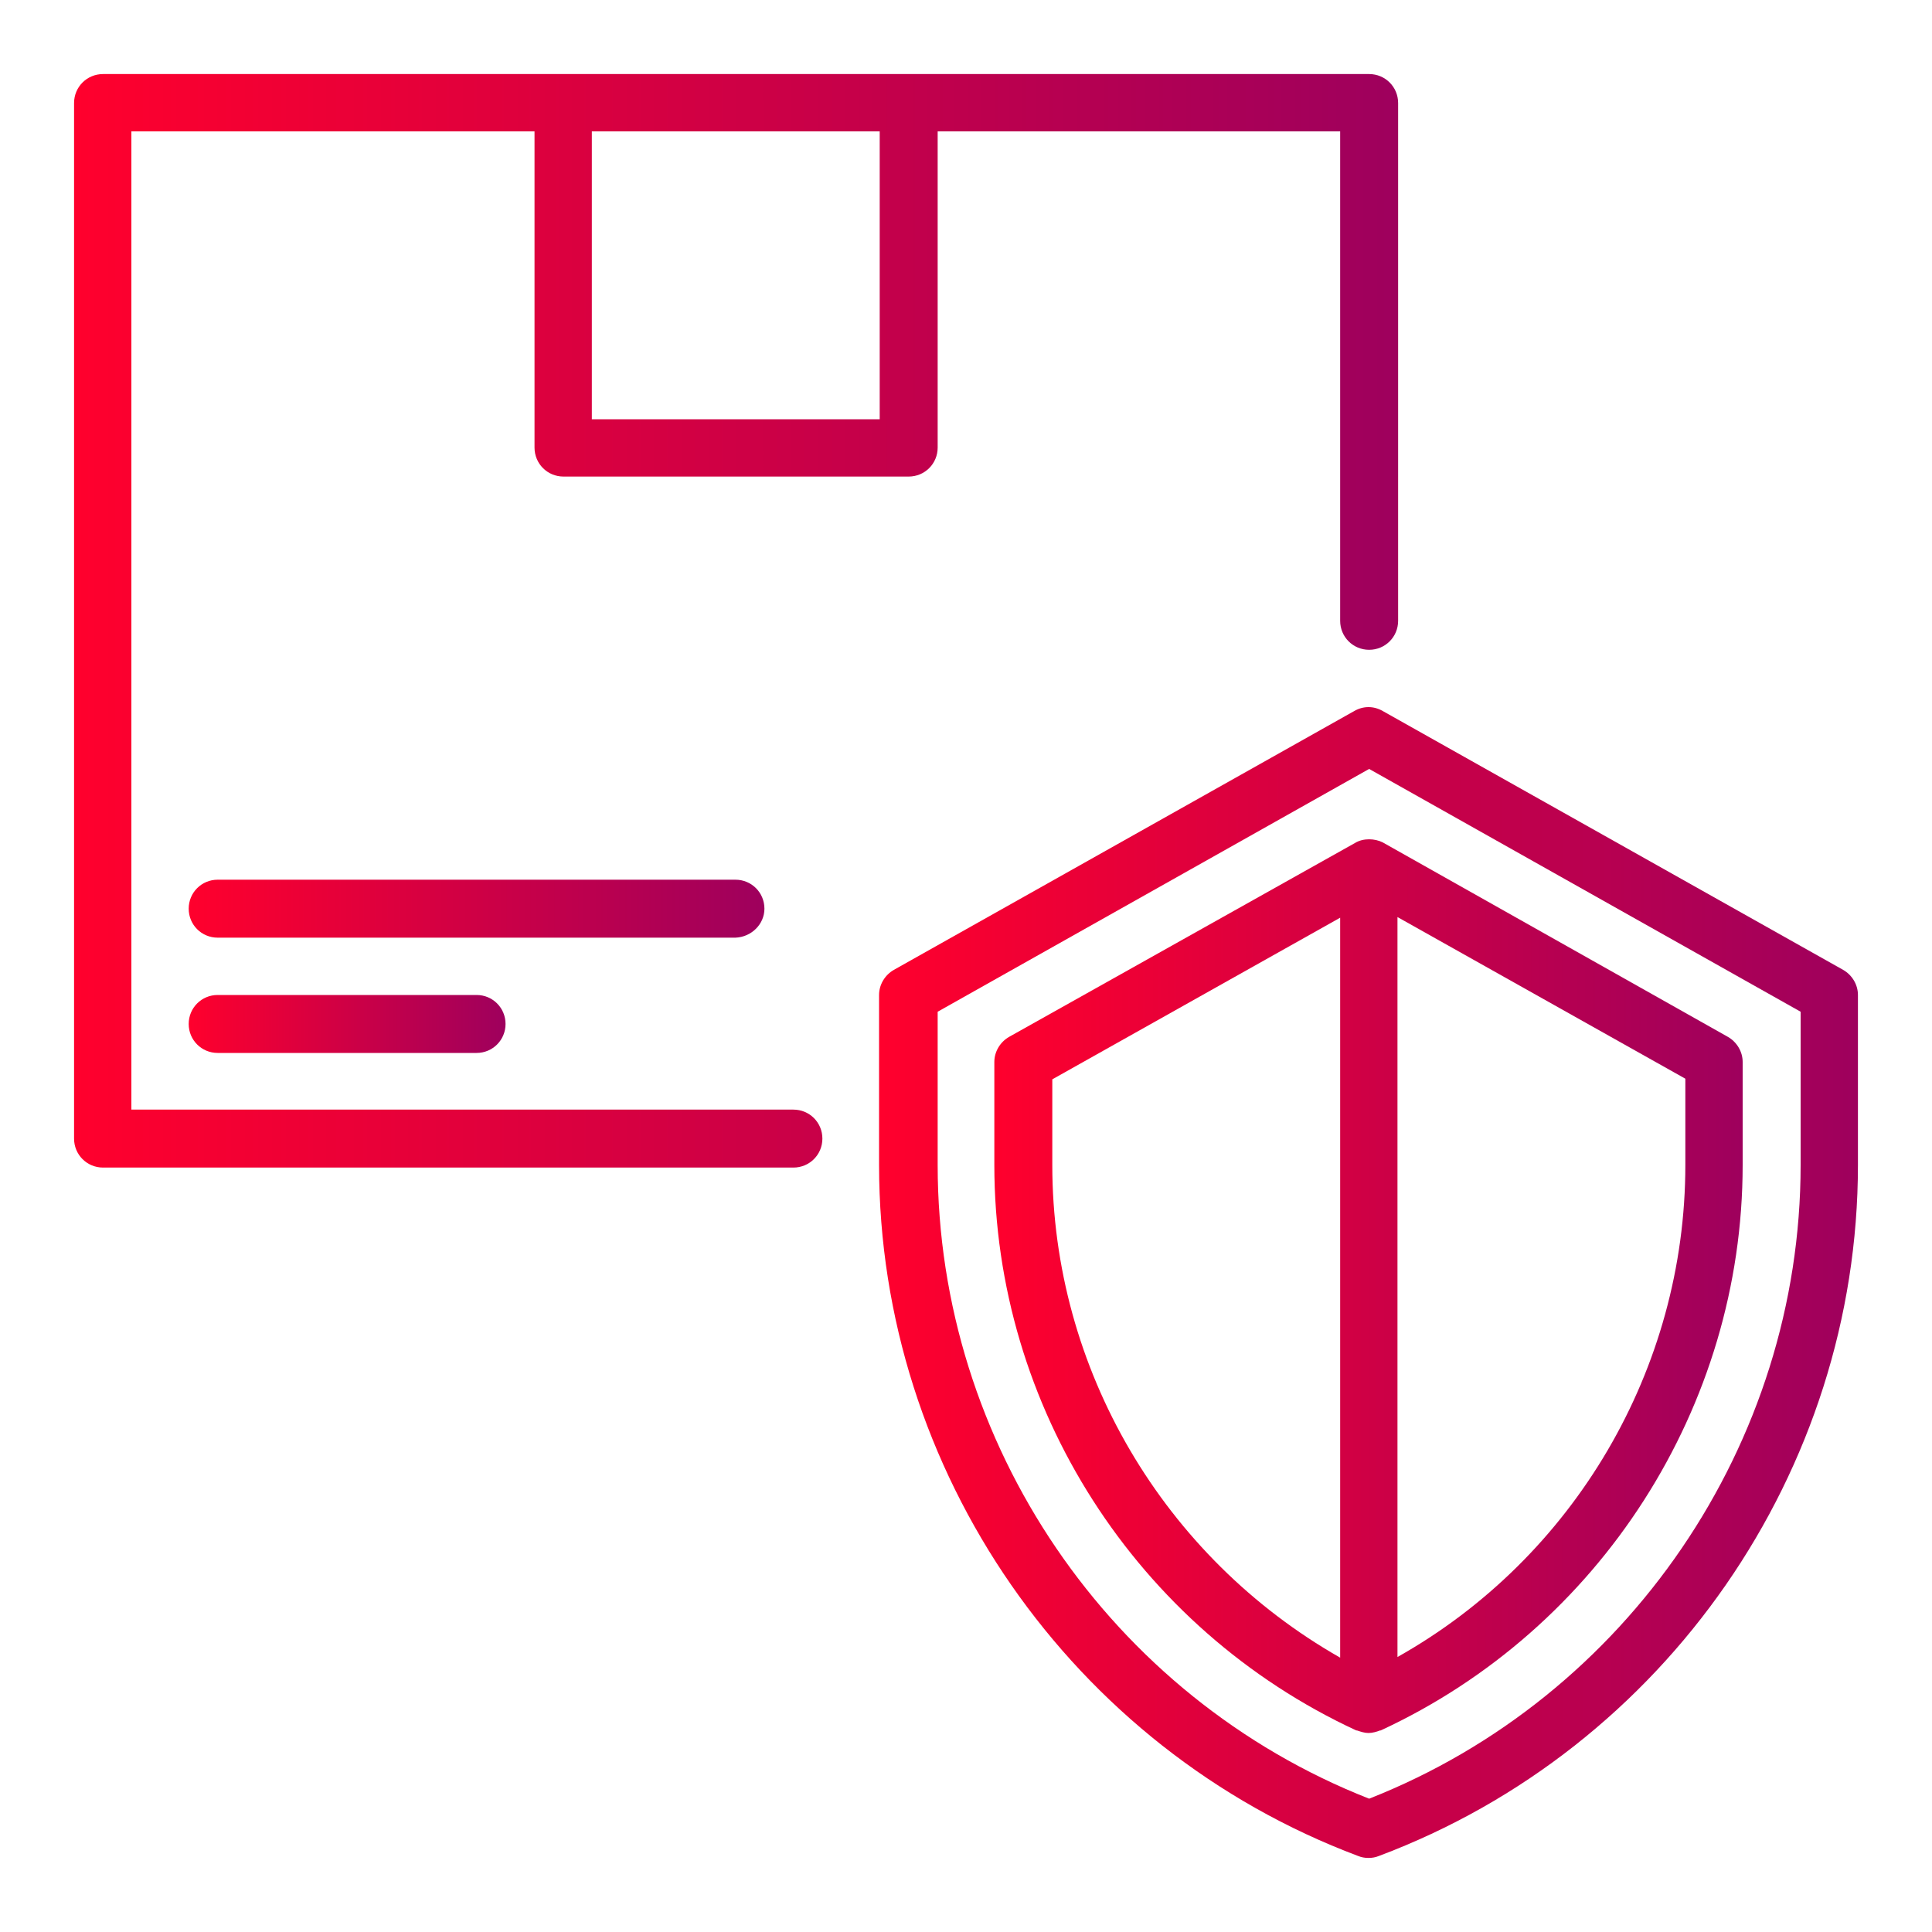
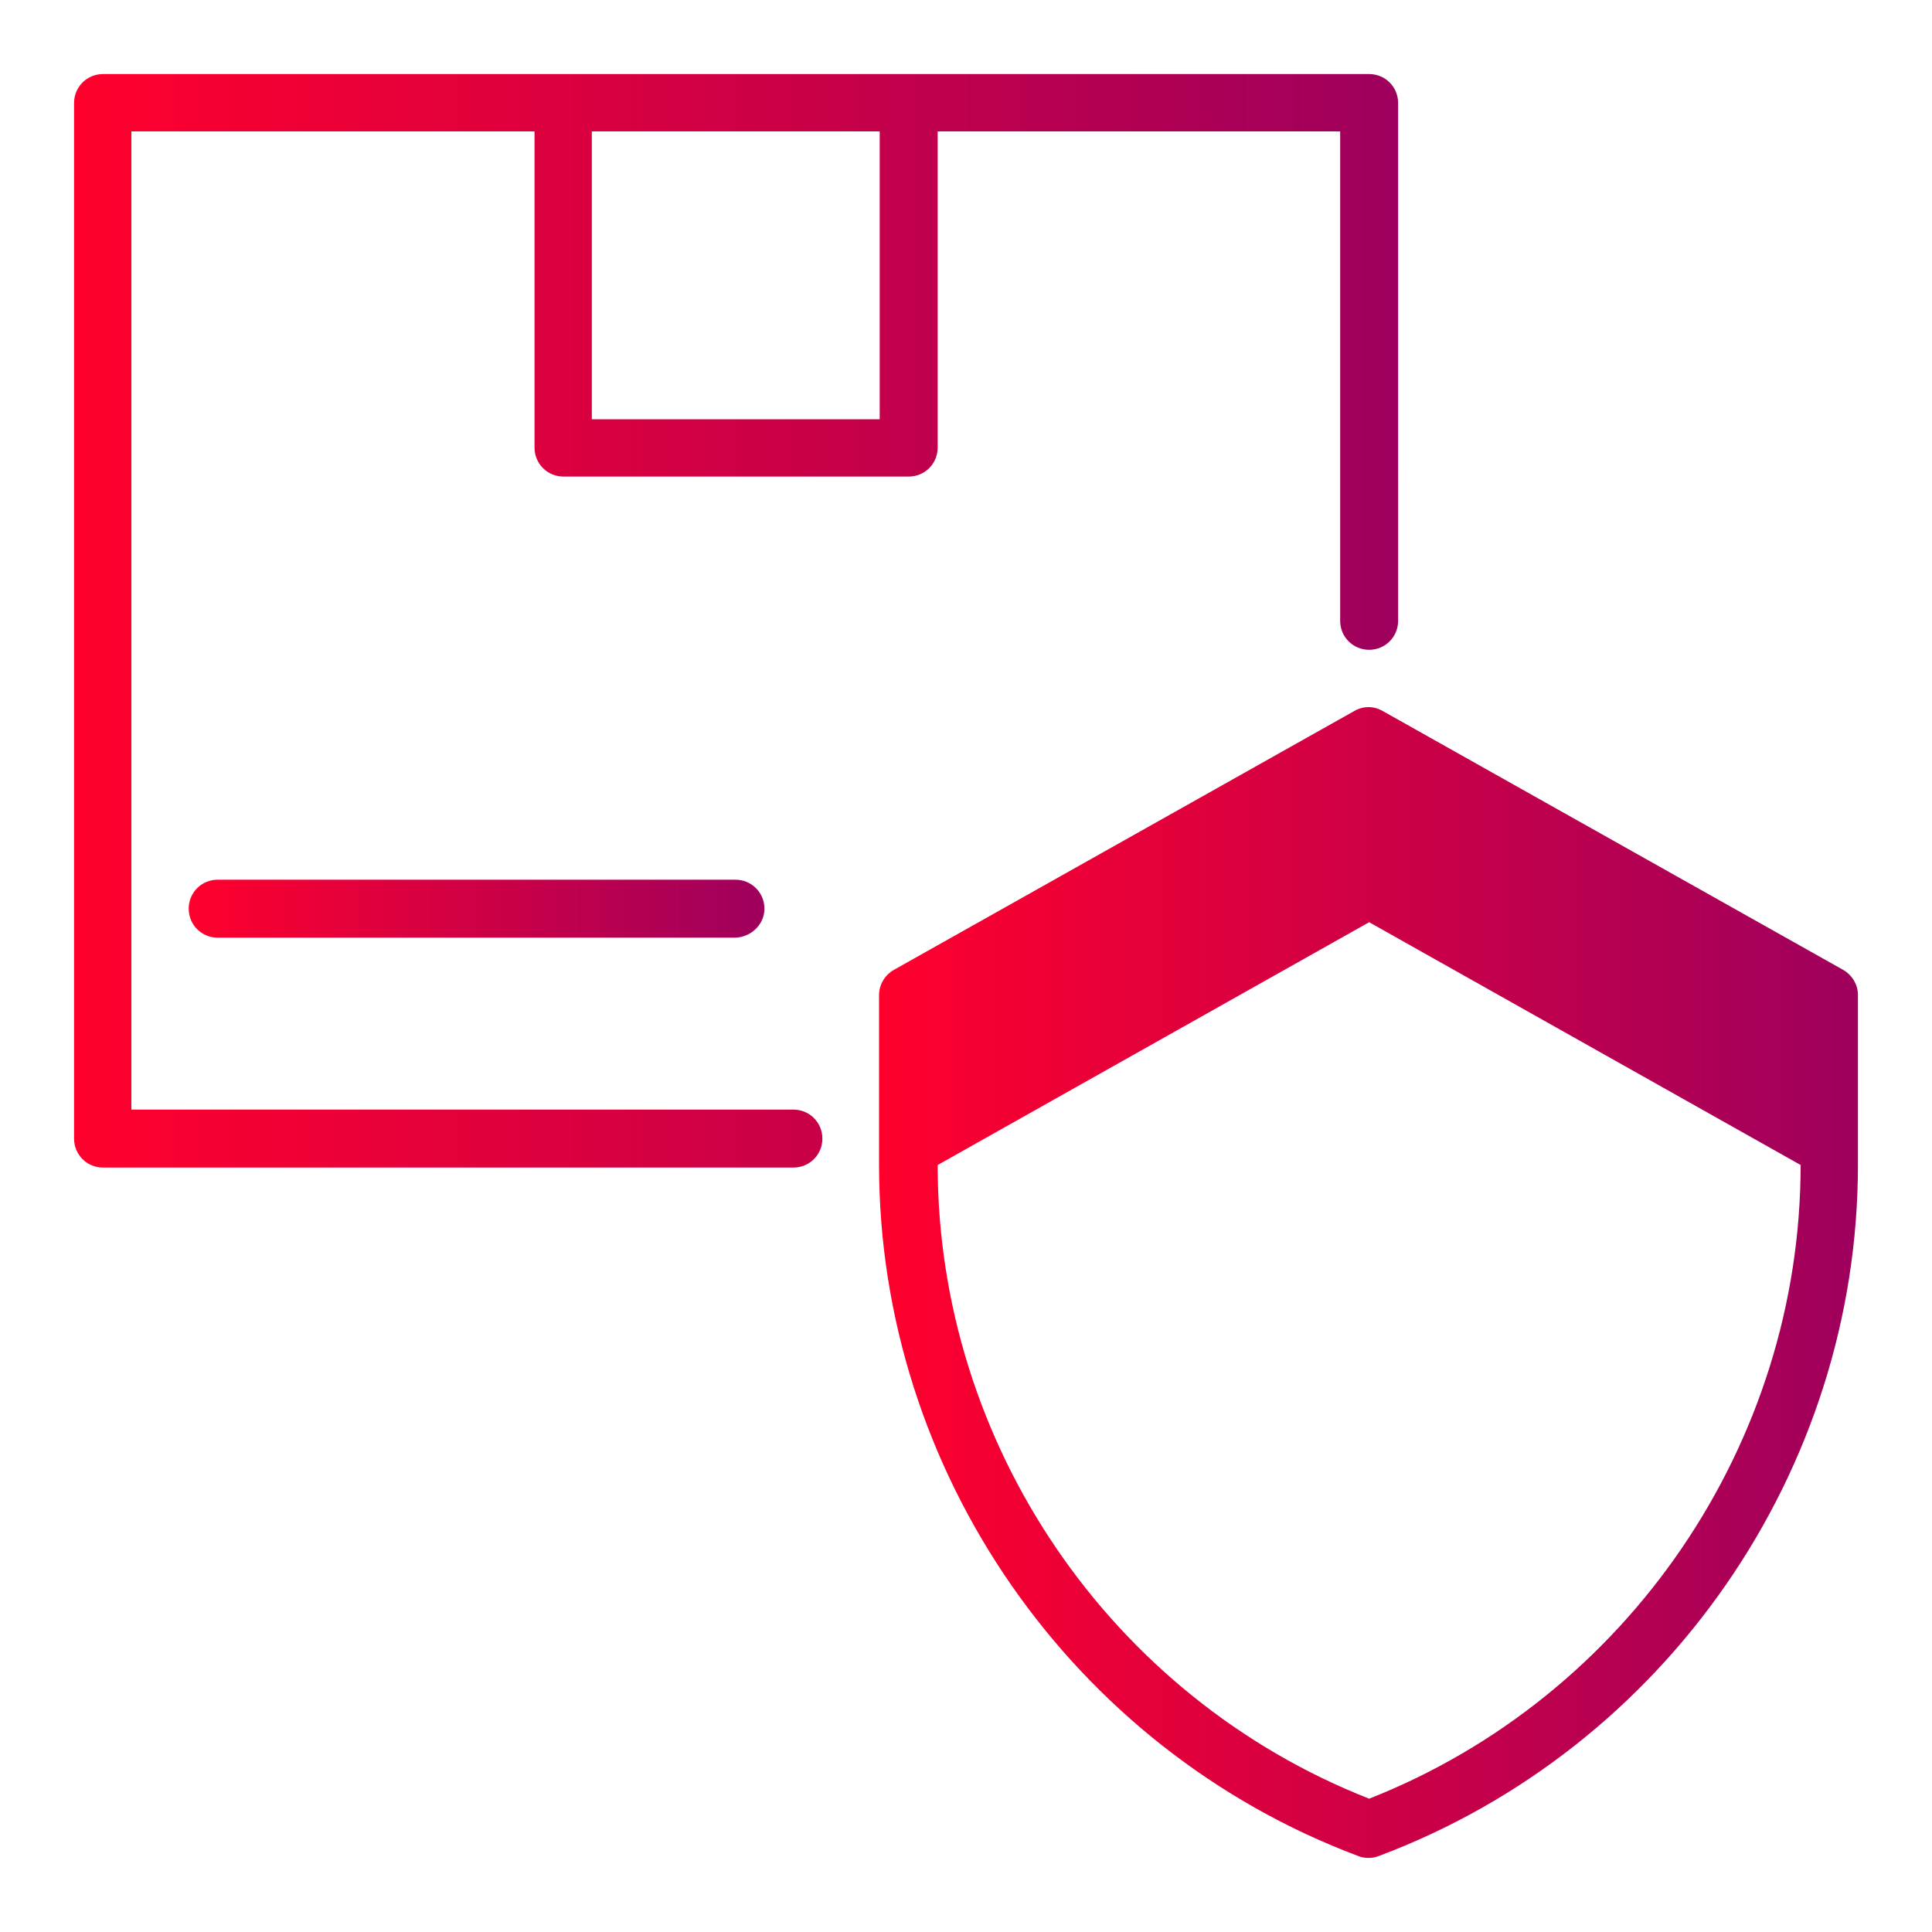
<svg xmlns="http://www.w3.org/2000/svg" version="1.1" id="Layer_1" x="0px" y="0px" viewBox="0 0 300 300" style="enable-background:new 0 0 300 300;" xml:space="preserve">
  <style type="text/css">
	.st0{fill:url(#SVGID_1_);}
	.st1{fill:none;stroke:url(#SVGID_2_);stroke-width:6;stroke-miterlimit:10;}
	.st2{fill:url(#SVGID_3_);}
	.st3{fill:url(#SVGID_4_);}
	.st4{fill:url(#SVGID_5_);}
	.st5{fill:url(#SVGID_6_);}
	.st6{fill:url(#SVGID_7_);}
	.st7{fill:url(#SVGID_8_);}
	.st8{fill:url(#SVGID_9_);}
</style>
  <g>
    <linearGradient id="SVGID_1_" gradientUnits="userSpaceOnUse" x1="11.5" y1="96.387" x2="217.016" y2="96.387">
      <stop offset="0" style="stop-color:#FF002D" />
      <stop offset="1" style="stop-color:#9E005D" />
      <stop offset="1" style="stop-color:#A50059" />
    </linearGradient>
    <path class="st0" d="M123.2,172.3H20.4V20.4H83v49.1c0,2.5,2,4.5,4.5,4.5h53.6c2.5,0,4.5-2,4.5-4.5V20.4h62.5v76   c0,2.5,2,4.5,4.5,4.5c2.5,0,4.5-2,4.5-4.5V16c0-2.5-2-4.5-4.5-4.5c-69.9,0-123.8,0-196.6,0c-2.5,0-4.5,2-4.5,4.5v160.8   c0,2.5,2,4.5,4.5,4.5h107.2c2.5,0,4.5-2,4.5-4.5C127.7,174.3,125.7,172.3,123.2,172.3z M136.6,20.4v44.7H91.9V20.4H136.6z" />
    <linearGradient id="SVGID_2_" gradientUnits="userSpaceOnUse" x1="29.371" y1="158.935" x2="78.516" y2="158.935">
      <stop offset="0" style="stop-color:#FF002D" />
      <stop offset="1" style="stop-color:#9E005D" />
      <stop offset="1" style="stop-color:#A50059" />
    </linearGradient>
-     <path style="fill:url(#SVGID_2_);" d="M33.8,154.5c-2.5,0-4.5,2-4.5,4.5c0,2.5,2,4.5,4.5,4.5H74c2.5,0,4.5-2,4.5-4.5   c0-2.5-2-4.5-4.5-4.5H33.8z" />
    <linearGradient id="SVGID_3_" gradientUnits="userSpaceOnUse" x1="29.371" y1="141.065" x2="118.726" y2="141.065">
      <stop offset="0" style="stop-color:#FF002D" />
      <stop offset="1" style="stop-color:#9E005D" />
      <stop offset="1" style="stop-color:#A50059" />
    </linearGradient>
    <path class="st2" d="M118.7,141.1c0-2.5-2-4.5-4.5-4.5H33.8c-2.5,0-4.5,2-4.5,4.5c0,2.5,2,4.5,4.5,4.5h80.4   C116.7,145.5,118.7,143.5,118.7,141.1z" />
    <linearGradient id="SVGID_4_" gradientUnits="userSpaceOnUse" x1="136.597" y1="199.145" x2="288.5" y2="199.145">
      <stop offset="0" style="stop-color:#FF002D" />
      <stop offset="1" style="stop-color:#9E005D" />
      <stop offset="1" style="stop-color:#A50059" />
    </linearGradient>
-     <path class="st3" d="M286.2,150.6l-71.5-40.2c-1.4-0.8-3-0.8-4.4,0l-71.5,40.2c-1.4,0.8-2.3,2.3-2.3,3.9v26.4   c0,47.5,29.9,90.6,74.4,107.3c0.5,0.2,1,0.3,1.6,0.3s1.1-0.1,1.6-0.3c44.5-16.7,74.4-59.8,74.4-107.3v-26.4   C288.5,152.9,287.6,151.4,286.2,150.6z M279.6,180.9c0,43.3-26.9,82.6-67,98.4c-40.2-15.8-67-55.1-67-98.4v-23.8l67-37.7l67,37.7   V180.9z" />
+     <path class="st3" d="M286.2,150.6l-71.5-40.2c-1.4-0.8-3-0.8-4.4,0l-71.5,40.2c-1.4,0.8-2.3,2.3-2.3,3.9v26.4   c0,47.5,29.9,90.6,74.4,107.3c0.5,0.2,1,0.3,1.6,0.3s1.1-0.1,1.6-0.3c44.5-16.7,74.4-59.8,74.4-107.3v-26.4   C288.5,152.9,287.6,151.4,286.2,150.6z M279.6,180.9c0,43.3-26.9,82.6-67,98.4c-40.2-15.8-67-55.1-67-98.4l67-37.7l67,37.7   V180.9z" />
    <linearGradient id="SVGID_5_" gradientUnits="userSpaceOnUse" x1="154.468" y1="199.737" x2="270.629" y2="199.737">
      <stop offset="0" style="stop-color:#FF002D" />
      <stop offset="1" style="stop-color:#9E005D" />
      <stop offset="1" style="stop-color:#A50059" />
    </linearGradient>
-     <path class="st4" d="M210.4,130.9L156.7,161c-1.4,0.8-2.3,2.3-2.3,3.9v16c0,37.6,22.1,72,56.2,87.8c0,0,0,0,0.1,0   c0.6,0.2,1.2,0.4,1.8,0.4s1.3-0.2,1.8-0.4c0,0,0,0,0.1,0c34.1-15.8,56.2-50.3,56.2-87.8v-16c0-1.6-0.9-3.1-2.3-3.9l-53.6-30.2   C213.5,130.2,211.7,130.1,210.4,130.9z M163.4,180.9v-13.3l44.7-25.1v114.9C180.7,241.8,163.4,212.6,163.4,180.9z M261.7,180.9   c0,31.7-17.3,61-44.7,76.4V142.4l44.7,25.1V180.9z" />
  </g>
</svg>